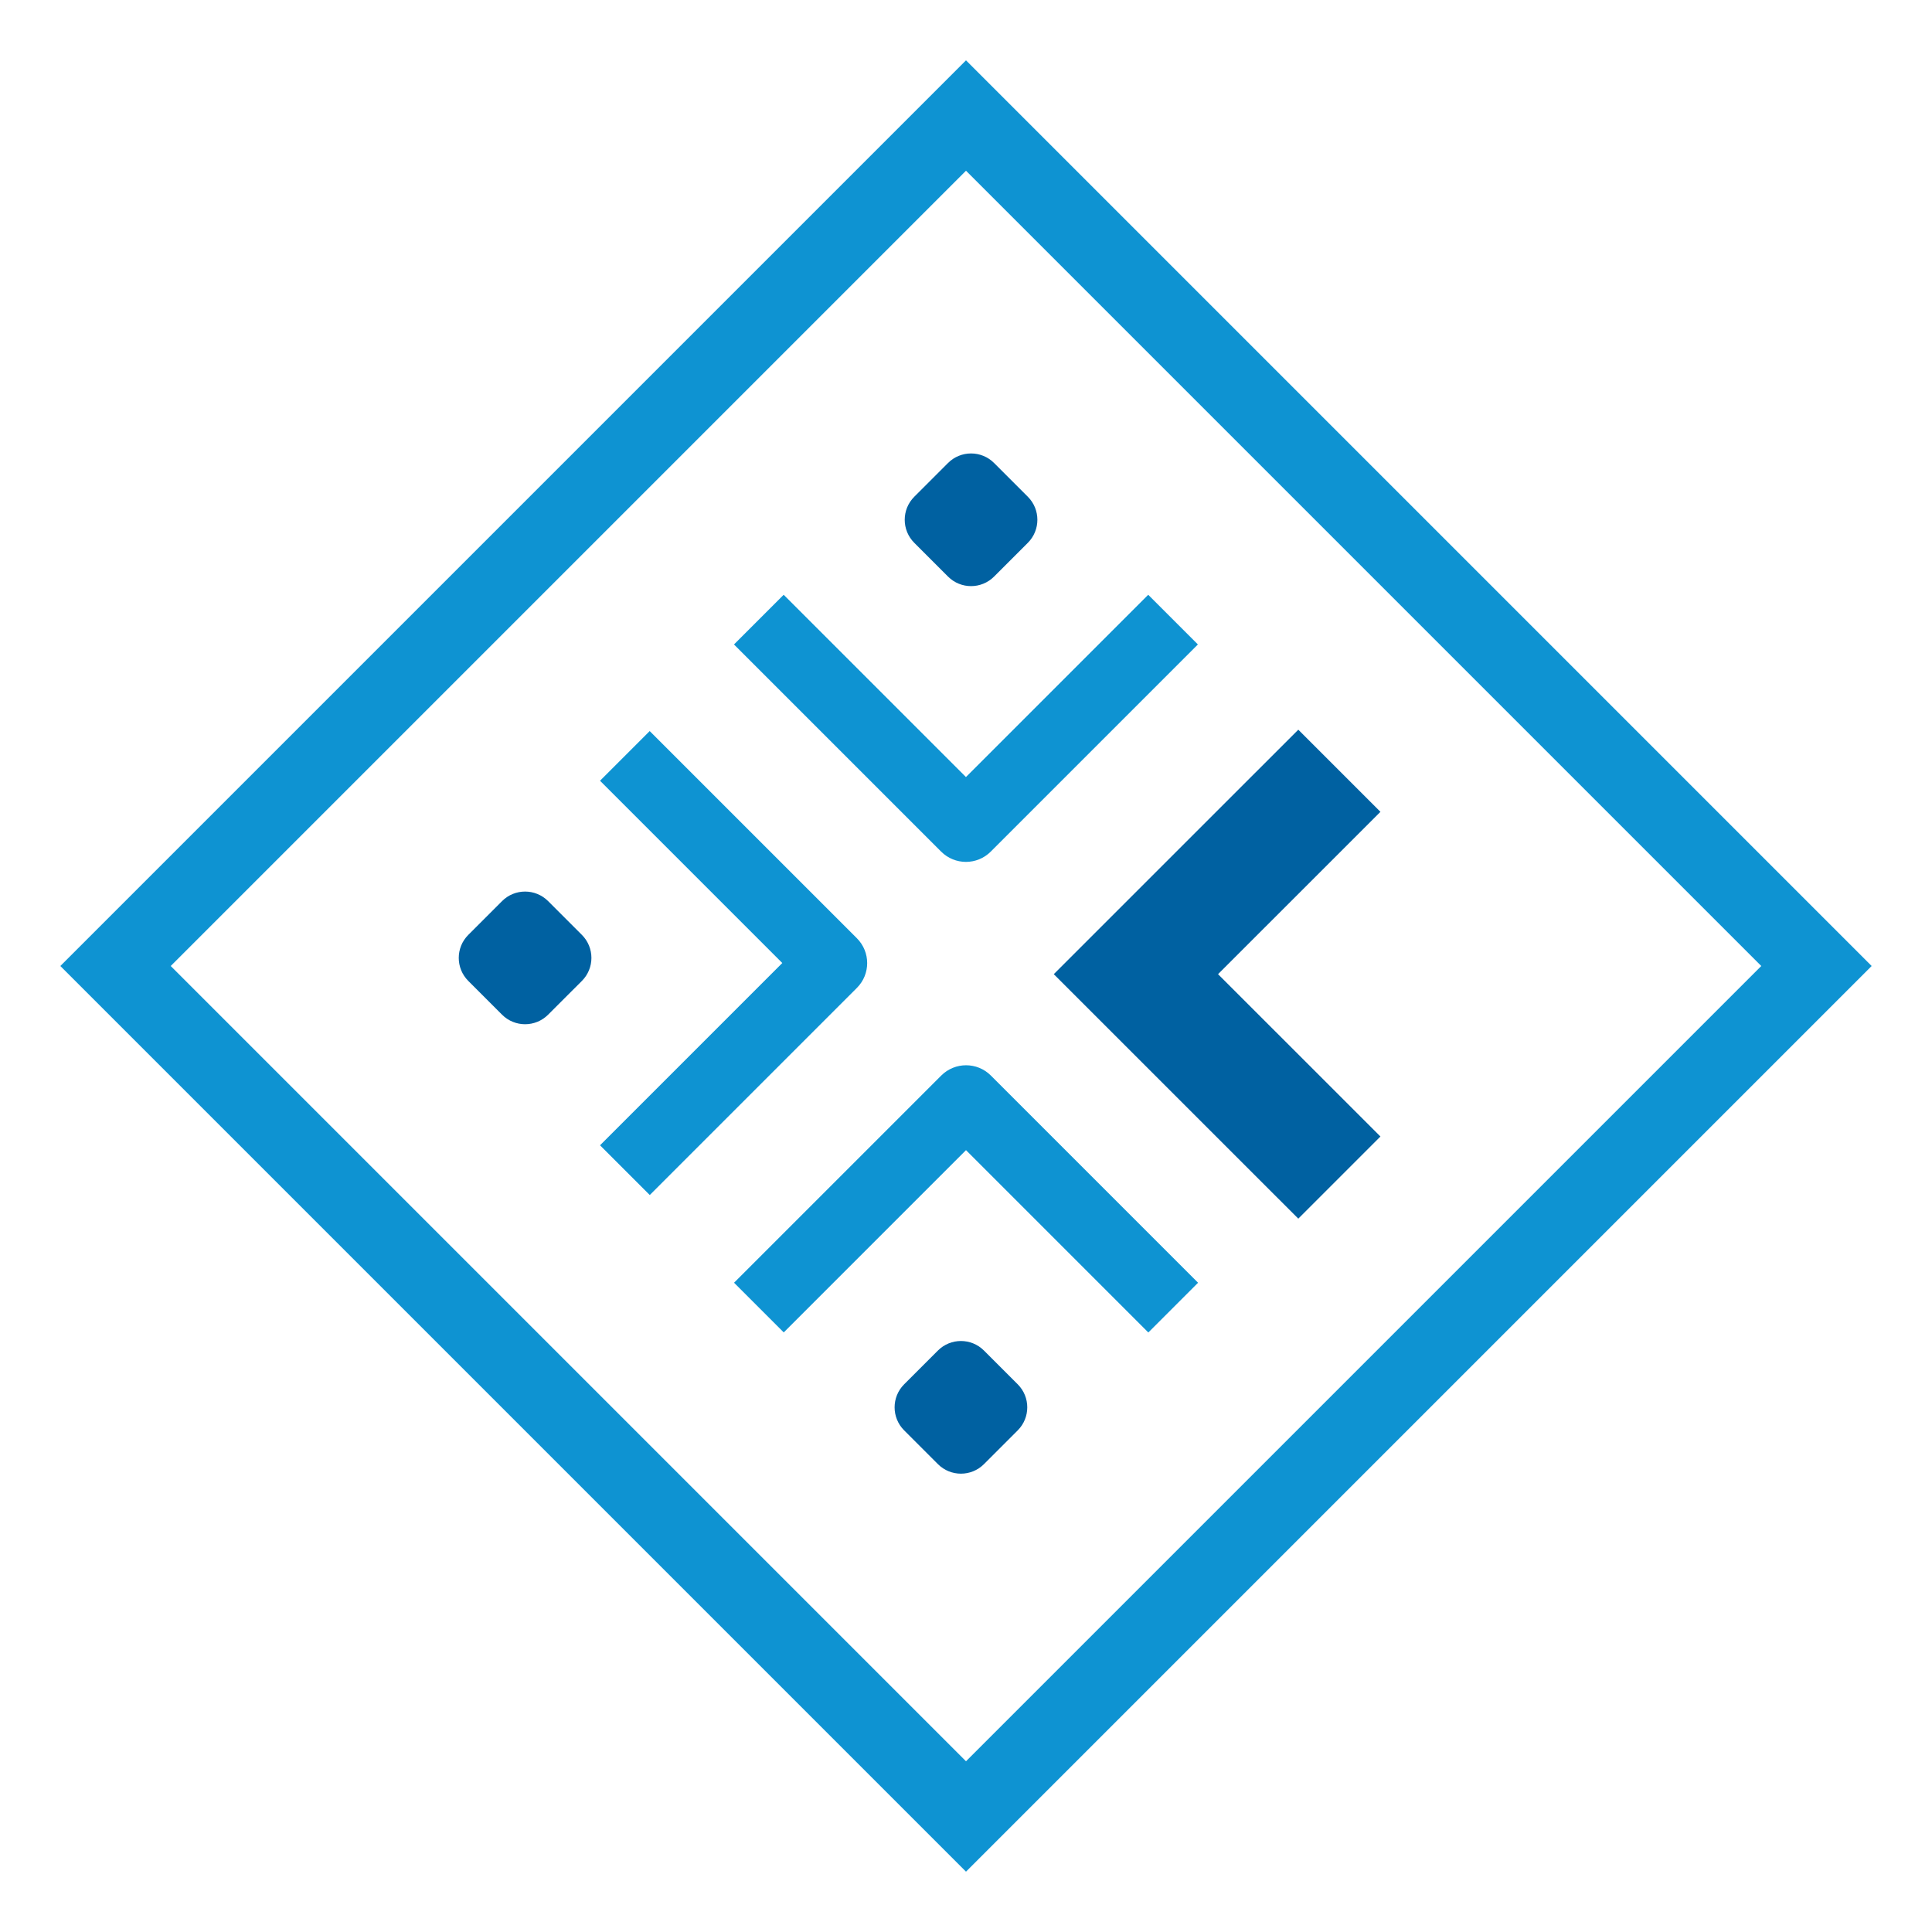
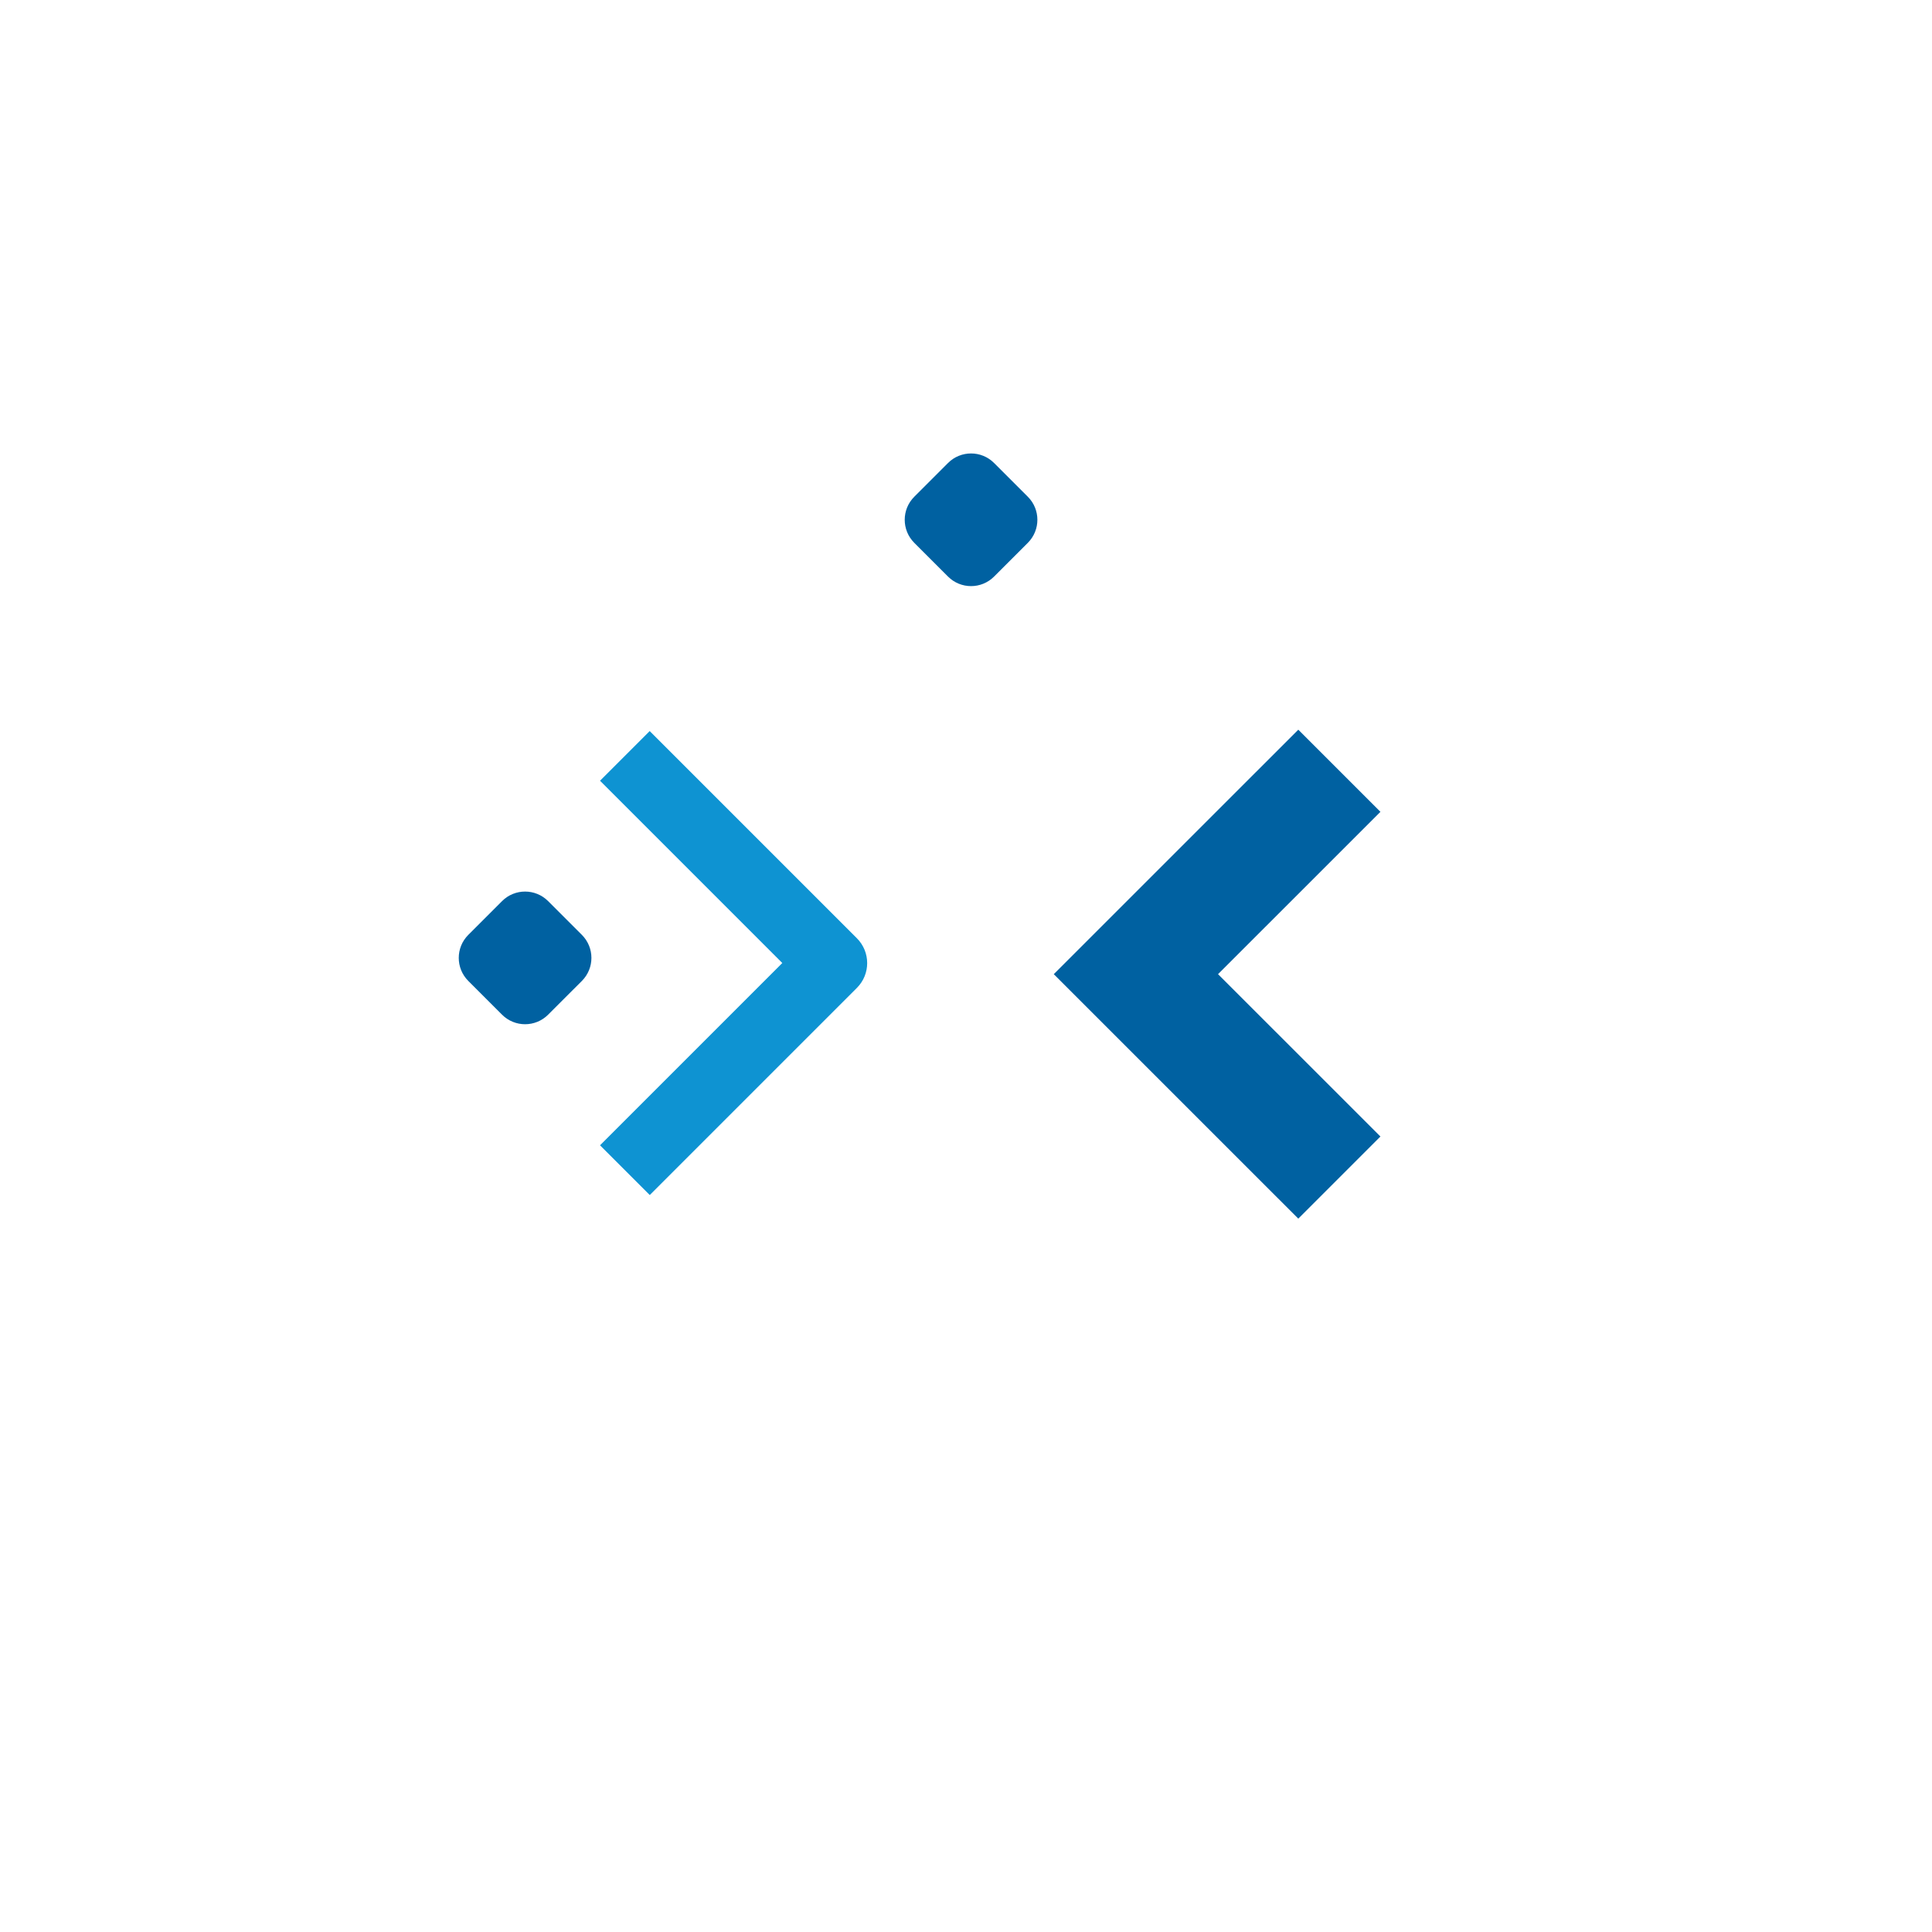
<svg xmlns="http://www.w3.org/2000/svg" width="350" height="350" viewBox="0 0 350 350" fill="none">
-   <path d="M178.255 265.241L184.371 259.124C186.675 256.82 186.675 253.084 184.371 250.78L178.255 244.664C175.951 242.36 172.215 242.36 169.911 244.664L163.794 250.78C161.49 253.084 161.49 256.82 163.794 259.124L169.911 265.241C172.215 267.545 175.951 267.545 178.255 265.241Z" fill="#0061A1" />
-   <path d="M208.02 241.38L175 208.36L141.98 241.38L132.98 232.38L170.51 194.85C173 192.36 177.03 192.36 179.51 194.85L217.04 232.38L208.04 241.38H208.02Z" fill="#0E93D2" />
  <path d="M84.836 177.705L90.952 183.821C93.256 186.125 96.992 186.125 99.296 183.821L105.413 177.705C107.717 175.401 107.717 171.665 105.413 169.361L99.296 163.244C96.992 160.94 93.256 160.94 90.952 163.244L84.836 169.361C82.532 171.665 82.532 175.401 84.836 177.705Z" fill="#0061A1" />
  <path d="M117.7 216.48L108.7 207.48L141.72 174.46L108.7 141.44L117.7 132.44L155.23 169.97C157.72 172.46 157.72 176.49 155.23 178.97L117.7 216.5V216.48Z" fill="#0E93D2" />
  <path d="M171.743 83.876L165.627 89.992C163.323 92.296 163.323 96.032 165.627 98.336L171.743 104.452C174.048 106.757 177.783 106.757 180.087 104.452L186.204 98.336C188.508 96.032 188.508 92.296 186.204 89.992L180.087 83.876C177.783 81.572 174.048 81.572 171.743 83.876Z" fill="#0061A1" />
-   <path d="M175 156.14C173.37 156.14 171.74 155.52 170.5 154.28L132.97 116.75L141.97 107.75L174.99 140.77L208.01 107.75L217.01 116.75L179.48 154.28C178.24 155.52 176.61 156.14 174.98 156.14H175Z" fill="#0E93D2" />
-   <path d="M175 30.93L319.07 175L175 319.07L30.93 175L175 30.93ZM175 10.93L10.93 175L175 339.07L339.07 175L175 10.93Z" fill="#0E93D2" />
  <path d="M235.2 220.77L190.9 176.48L235.2 132.19L250.08 147.07L220.66 176.48L250.08 205.89L235.2 220.77Z" fill="#0061A1" />
</svg>